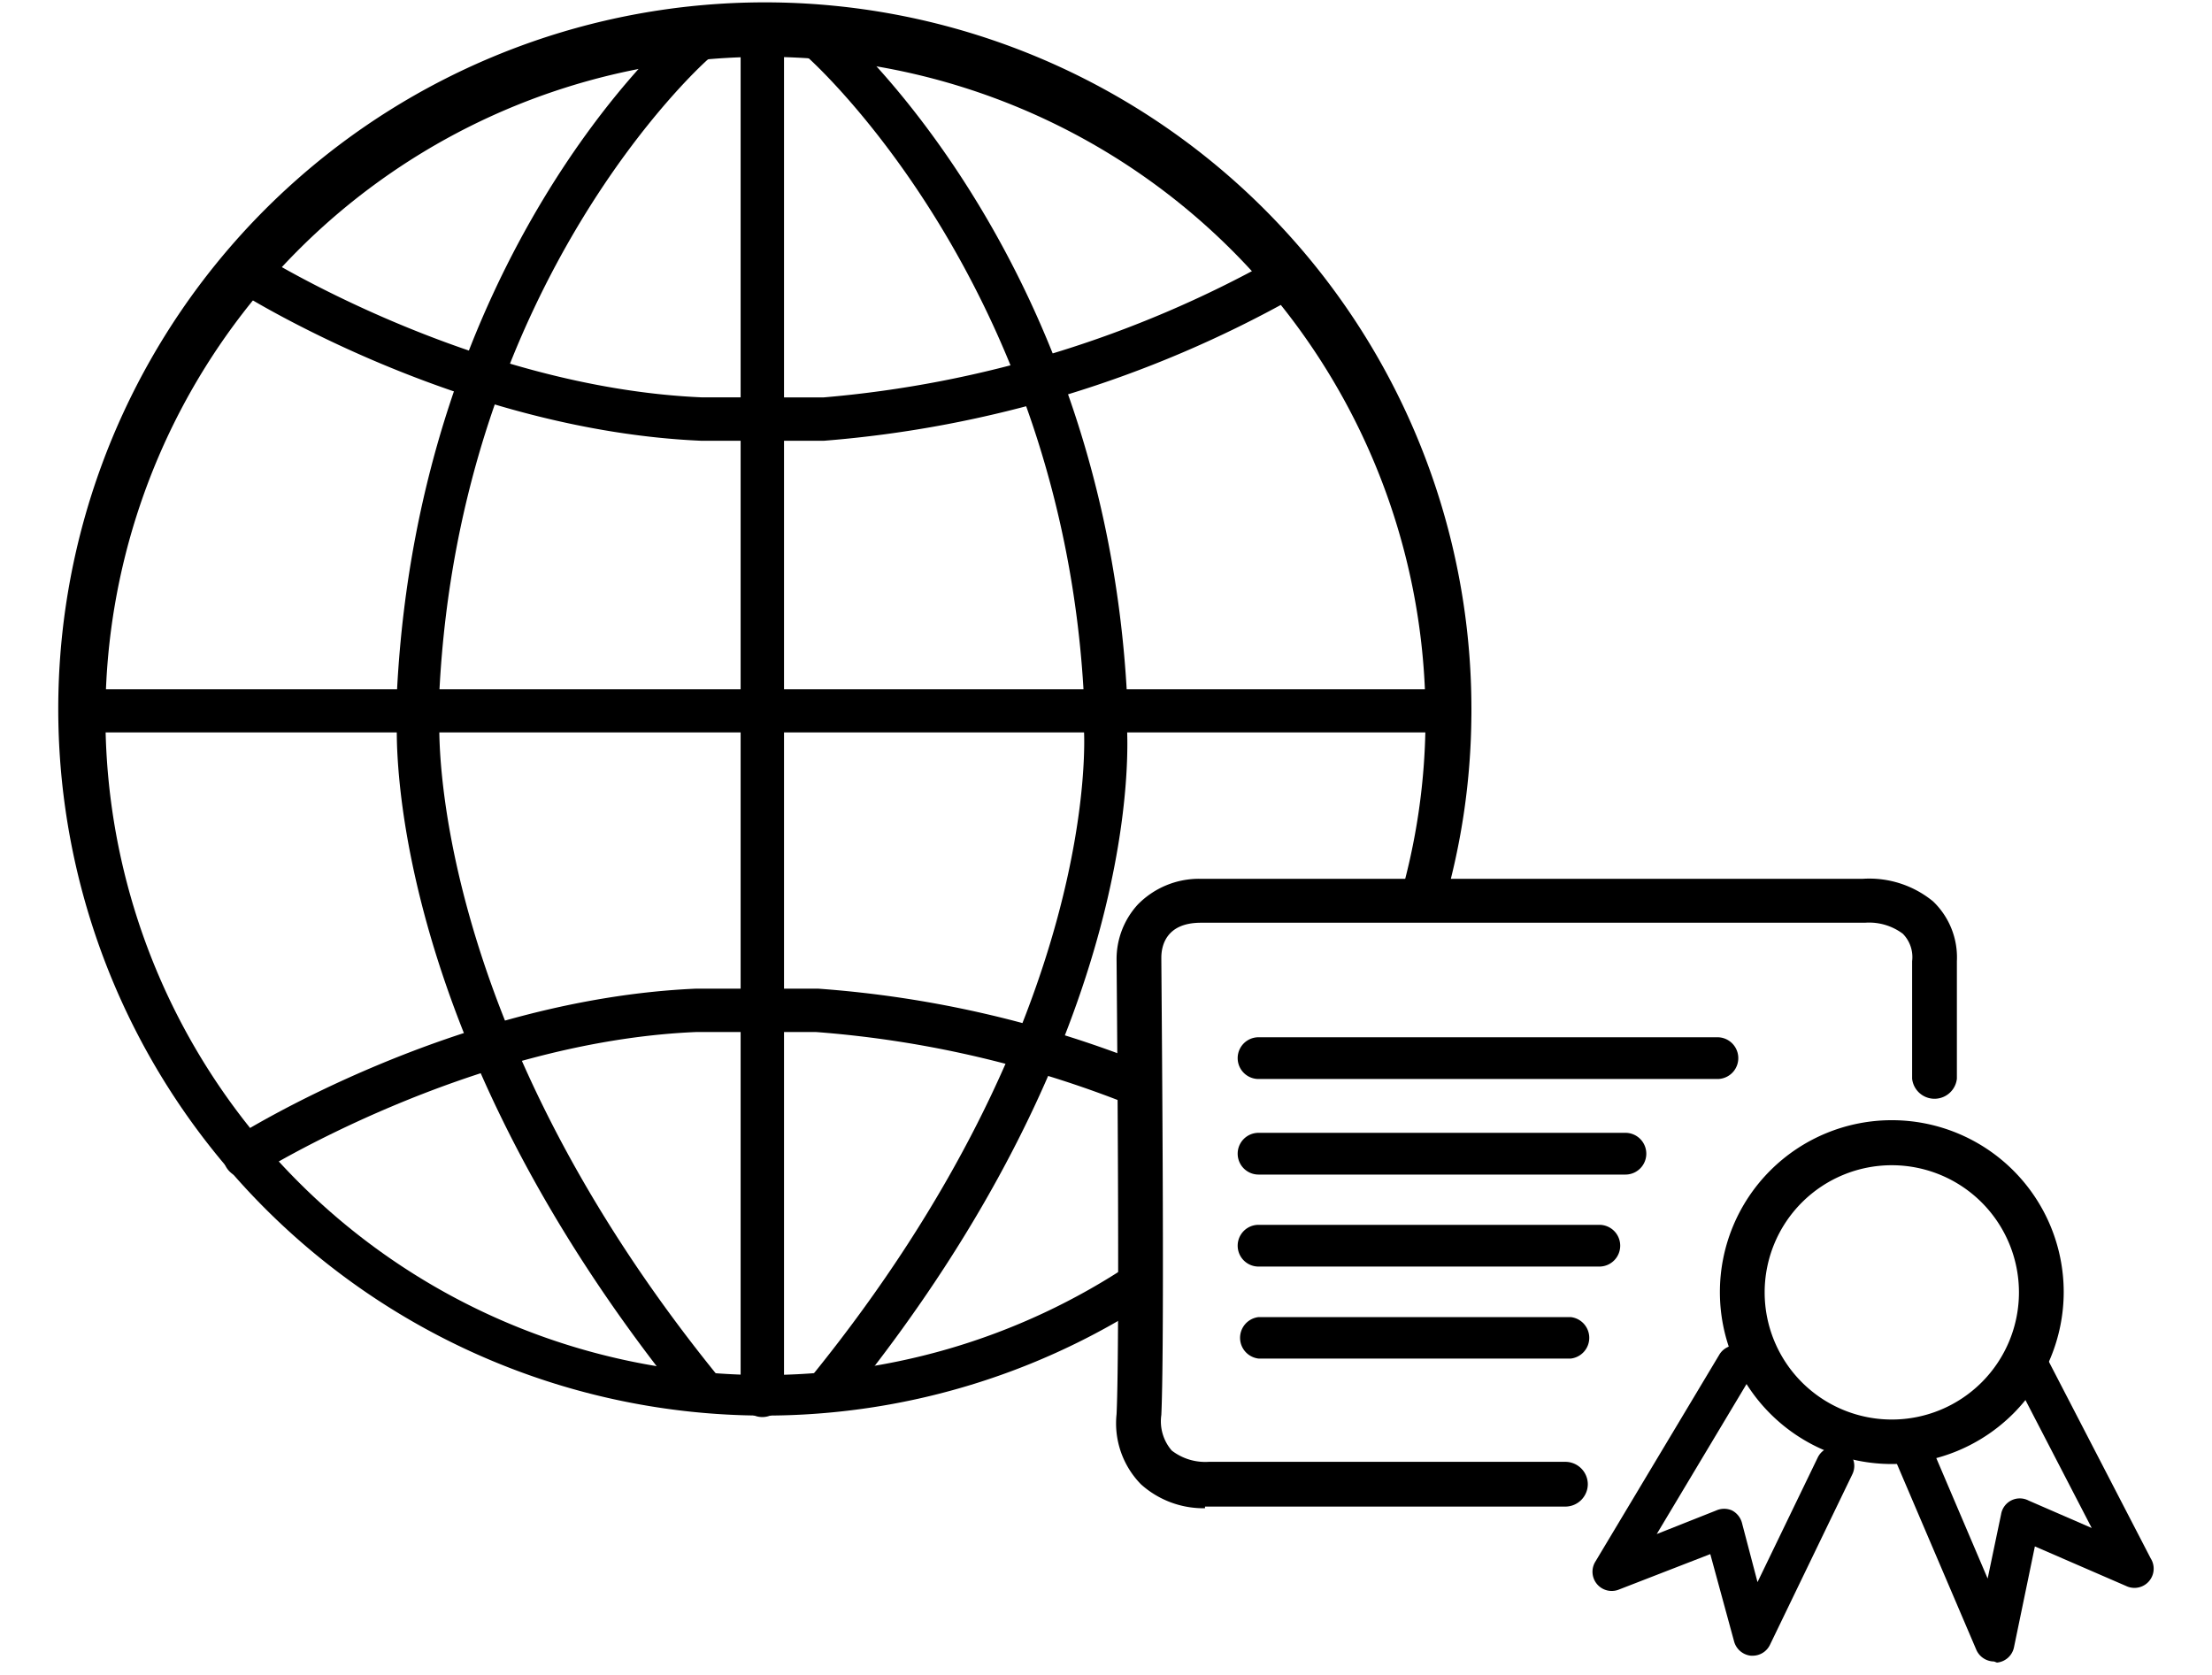
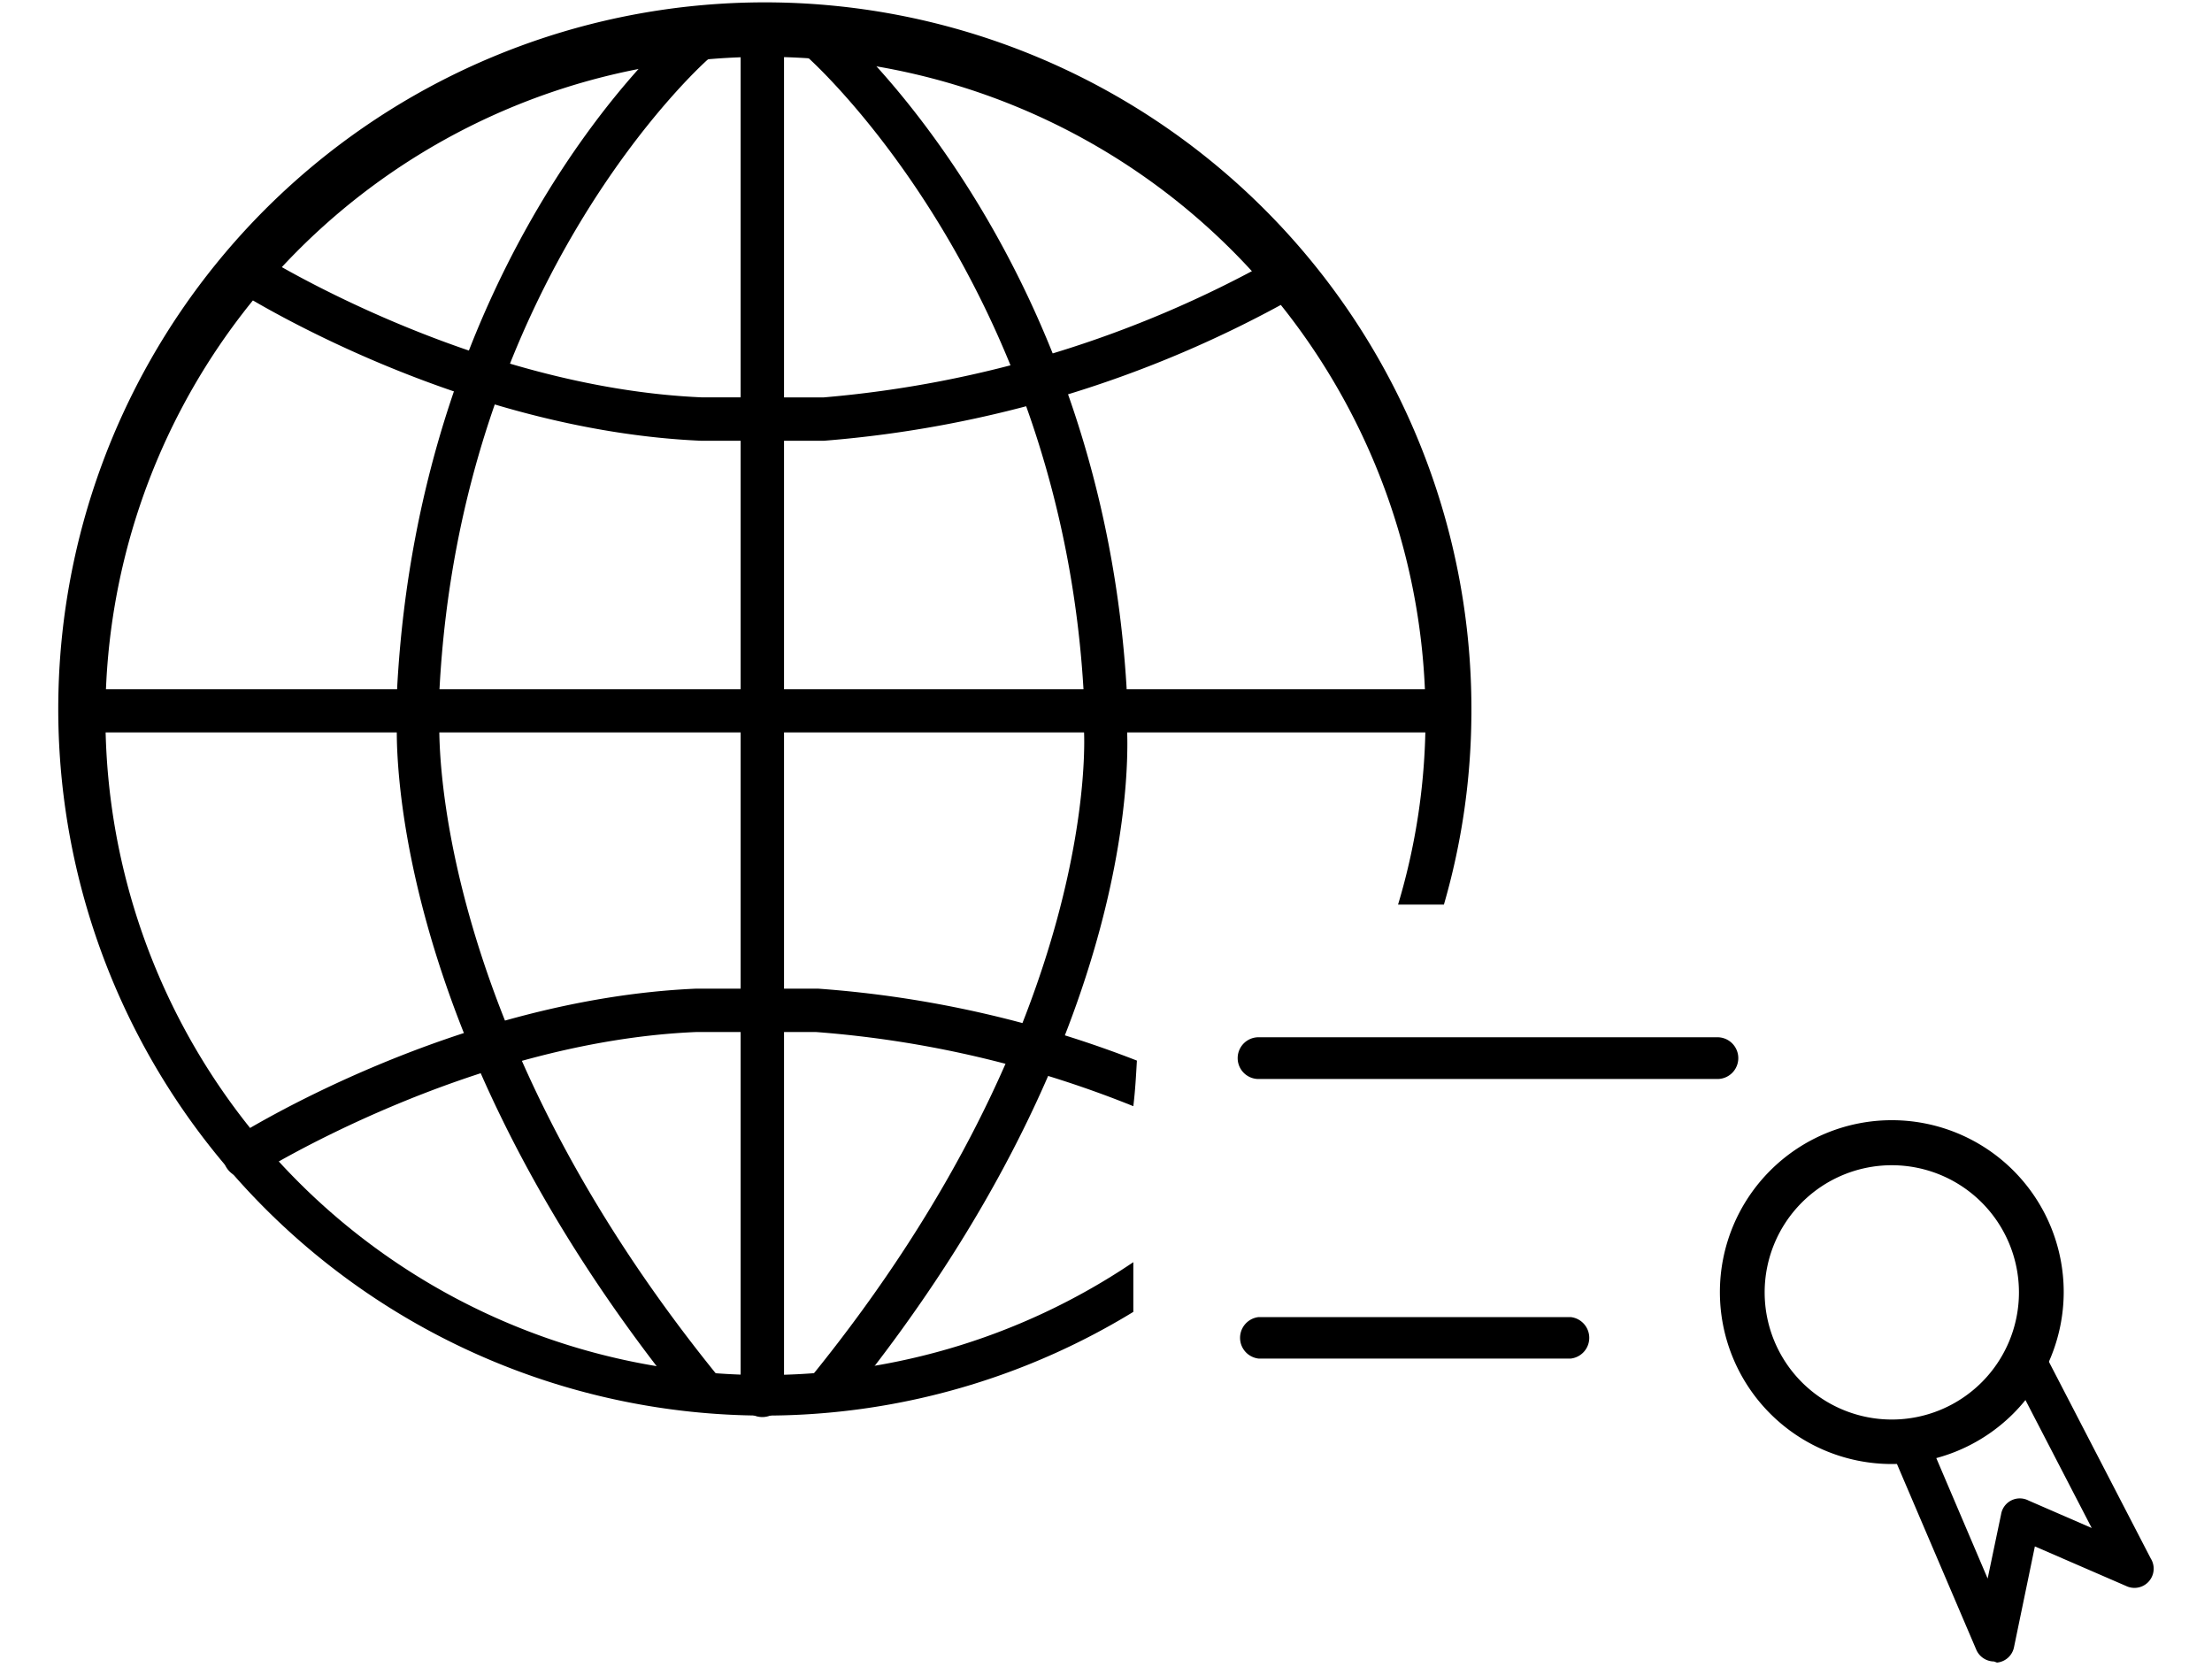
<svg xmlns="http://www.w3.org/2000/svg" xmlns:xlink="http://www.w3.org/1999/xlink" id="Layer_1" data-name="Layer 1" viewBox="0 0 80.55 61">
  <defs>
    <style>.cls-1{fill:url(#linear-gradient);}.cls-2{fill:url(#linear-gradient-2);}.cls-3{fill:url(#linear-gradient-3);}.cls-4{fill:url(#linear-gradient-4);}.cls-5{fill:url(#linear-gradient-5);}.cls-6{fill:url(#linear-gradient-6);}.cls-7{fill:url(#linear-gradient-7);}.cls-8{fill:url(#linear-gradient-8);}.cls-9{fill:url(#linear-gradient-9);}.cls-10{fill:url(#linear-gradient-10);}.cls-11{fill:url(#linear-gradient-11);}.cls-12{fill:url(#linear-gradient-12);}.cls-13{fill:url(#linear-gradient-13);}.cls-14{fill:url(#linear-gradient-14);}.cls-15{fill:url(#linear-gradient-15);}</style>
    <linearGradient id="linear-gradient" x1="74.3" y1="-0.82" x2="-19.7" y2="53.45" gradientUnits="userSpaceOnUse">
      <stop offset="0" stop-color="#000" />
      <stop offset="1" stop-color="#000" />
    </linearGradient>
    <linearGradient id="linear-gradient-2" x1="74.06" y1="-2.04" x2="-21.31" y2="53.03" xlink:href="#linear-gradient" />
    <linearGradient id="linear-gradient-3" x1="75.99" y1="-0.45" x2="-19.55" y2="54.71" xlink:href="#linear-gradient" />
    <linearGradient id="linear-gradient-4" x1="79.55" y1="-3.88" x2="-25.1" y2="56.54" xlink:href="#linear-gradient" />
    <linearGradient id="linear-gradient-5" x1="71.87" y1="-15.33" x2="-32.79" y2="45.1" xlink:href="#linear-gradient" />
    <linearGradient id="linear-gradient-6" x1="85.62" y1="5.8" x2="-18.36" y2="65.83" xlink:href="#linear-gradient" />
    <linearGradient id="linear-gradient-7" x1="78.09" y1="-2.98" x2="-23.53" y2="55.69" xlink:href="#linear-gradient" />
    <linearGradient id="linear-gradient-8" x1="92.35" y1="19" x2="-9" y2="77.52" xlink:href="#linear-gradient" />
    <linearGradient id="linear-gradient-9" x1="92.18" y1="16.6" x2="-12.28" y2="76.91" xlink:href="#linear-gradient" />
    <linearGradient id="linear-gradient-10" x1="93.41" y1="18.4" x2="-10.98" y2="78.67" xlink:href="#linear-gradient" />
    <linearGradient id="linear-gradient-11" x1="96.37" y1="22.82" x2="-7.96" y2="83.05" xlink:href="#linear-gradient" />
    <linearGradient id="linear-gradient-12" x1="94.9" y1="20.61" x2="-9.47" y2="80.87" xlink:href="#linear-gradient" />
    <linearGradient id="linear-gradient-13" x1="100.11" y1="30.97" x2="1.59" y2="94.67" xlink:href="#linear-gradient" />
    <linearGradient id="linear-gradient-14" x1="103.16" y1="35.7" x2="4.65" y2="99.39" xlink:href="#linear-gradient" />
    <linearGradient id="linear-gradient-15" x1="98.23" y1="28.08" x2="-0.28" y2="91.77" xlink:href="#linear-gradient" />
  </defs>
  <title>Vector Smart Object5</title>
-   <path class="cls-1" d="M27.76,51.6a.79.79,0,0,1-.79-.79V1.29a.79.79,0,1,1,1.58,0V50.81A.79.79,0,0,1,27.76,51.6Z" />
+   <path class="cls-1" d="M27.76,51.6a.79.79,0,0,1-.79-.79V1.29a.79.79,0,1,1,1.58,0V50.81A.79.79,0,0,1,27.76,51.6" />
  <path class="cls-2" d="M25.55,51.34a.79.79,0,0,1-.62-.3c-11-13.59-10.5-24.42-10.47-24.87V25.09C15.3,9.36,24.37,1.3,24.76,1a.78.78,0,1,1,1,1.18c-.09.08-9,8-9.76,23v1.07c0,.16-.48,10.76,10.13,23.84A.79.79,0,0,1,26,51.16.78.78,0,0,1,25.55,51.34Z" />
  <path class="cls-3" d="M30.19,51.36a.86.86,0,0,1-.5-.17.8.8,0,0,1-.11-1.11C40.17,37,39.48,26.64,39.47,26.54V25.36c-.79-15-9.93-23.14-10-23.22a.78.78,0,1,1,1-1.18c.4.34,9.73,8.66,10.57,24.35v1.17c0,.37.79,11-10.24,24.59A.78.78,0,0,1,30.19,51.36Z" />
  <path class="cls-4" d="M52.7,26.67H3.29a.79.79,0,1,1,0-1.57H52.7a.79.79,0,1,1,0,1.57Z" />
  <path class="cls-5" d="M27.71,16.05H25.54C16.75,15.67,9,10.82,8.66,10.61a.77.77,0,0,1-.24-1.08A.78.78,0,0,1,9.5,9.28c.08.05,7.74,4.84,16.08,5.19H30a40.55,40.55,0,0,0,16.33-5,.79.79,0,0,1,1.07.31.78.78,0,0,1-.3,1.07A41.69,41.69,0,0,1,30,16.05Z" />
  <path class="cls-6" d="M41.4,38.62A39.81,39.81,0,0,0,29.79,36H25.35c-8.77.38-16.53,5.23-16.85,5.44a.78.78,0,0,0-.25,1.08.79.79,0,0,0,.67.37.81.81,0,0,0,.42-.12c.07-.05,7.74-4.84,16-5.19h4.38a38.67,38.67,0,0,1,11.55,2.7C41.34,39.71,41.37,39.15,41.4,38.62Z" />
  <path class="cls-7" d="M27.84,2.07a24.06,24.06,0,0,1,24.07,24,23.65,23.65,0,0,1-1,6.87h1.48l.19,0a25.33,25.33,0,0,0,1-6.84A25.73,25.73,0,1,0,41.27,47.77c0-.59,0-1.2,0-1.81A24,24,0,1,1,27.84,2.07Z" />
-   <path class="cls-8" d="M43.88,54.92a3.4,3.4,0,0,1-2.33-.87,3.17,3.17,0,0,1-.89-2.56c.13-2.76,0-16.41,0-16.55a2.94,2.94,0,0,1,.77-2A3.12,3.12,0,0,1,43.68,32C46,32,67,32,67.84,32a3.66,3.66,0,0,1,2.55.82A2.82,2.82,0,0,1,71.26,35v4.28a.82.82,0,0,1-1.63,0V35a1.21,1.21,0,0,0-.34-1,2.05,2.05,0,0,0-1.38-.4c-.17,0-9.81,0-16.89,0-3.59,0-6.53,0-7.29,0-1.31,0-1.44.9-1.44,1.27,0,.57.13,13.84,0,16.65a1.63,1.63,0,0,0,.38,1.3,2,2,0,0,0,1.35.41H57a.82.82,0,0,1,.82.81.82.82,0,0,1-.82.82H43.88Z" />
  <path class="cls-9" d="M62.54,39.29H45.83a.76.76,0,0,1,0-1.52H62.54a.76.76,0,1,1,0,1.52Z" />
-   <path class="cls-10" d="M59.19,42.77H45.83a.76.76,0,0,1,0-1.52H59.19a.76.76,0,0,1,0,1.52Z" />
  <path class="cls-11" d="M57.2,49.47H45.83a.76.76,0,0,1,0-1.51H57.2a.76.76,0,0,1,0,1.51Z" />
-   <path class="cls-12" d="M58.24,46.12H45.83a.76.76,0,0,1,0-1.52H58.24a.76.76,0,1,1,0,1.52Z" />
-   <path class="cls-13" d="M63.83,60.29h-.07a.71.71,0,0,1-.61-.51l-.87-3.19-3.35,1.3a.7.7,0,0,1-.85-1l4.54-7.58a.7.7,0,0,1,1.2.72l-3.49,5.83L62.5,55a.71.71,0,0,1,.57,0,.72.72,0,0,1,.36.44L64,57.61l2.19-4.53a.7.7,0,1,1,1.26.61l-3,6.21A.7.7,0,0,1,63.83,60.29Z" />
  <path class="cls-14" d="M72.61,60.5a.71.71,0,0,1-.64-.42L68.86,52.8l1.29-.55,2.23,5.23.49-2.34a.69.69,0,0,1,1-.5l2.3,1L73,49.52l1.24-.65,4.08,7.88a.7.7,0,0,1-.9,1l-3.32-1.44-.76,3.67a.7.7,0,0,1-.62.56Z" />
  <path class="cls-15" d="M68.89,53.31a6.26,6.26,0,1,1,6.26-6.26A6.27,6.27,0,0,1,68.89,53.31Zm0-10.88a4.63,4.63,0,1,0,4.63,4.62A4.63,4.63,0,0,0,68.89,42.43Z" />
</svg>